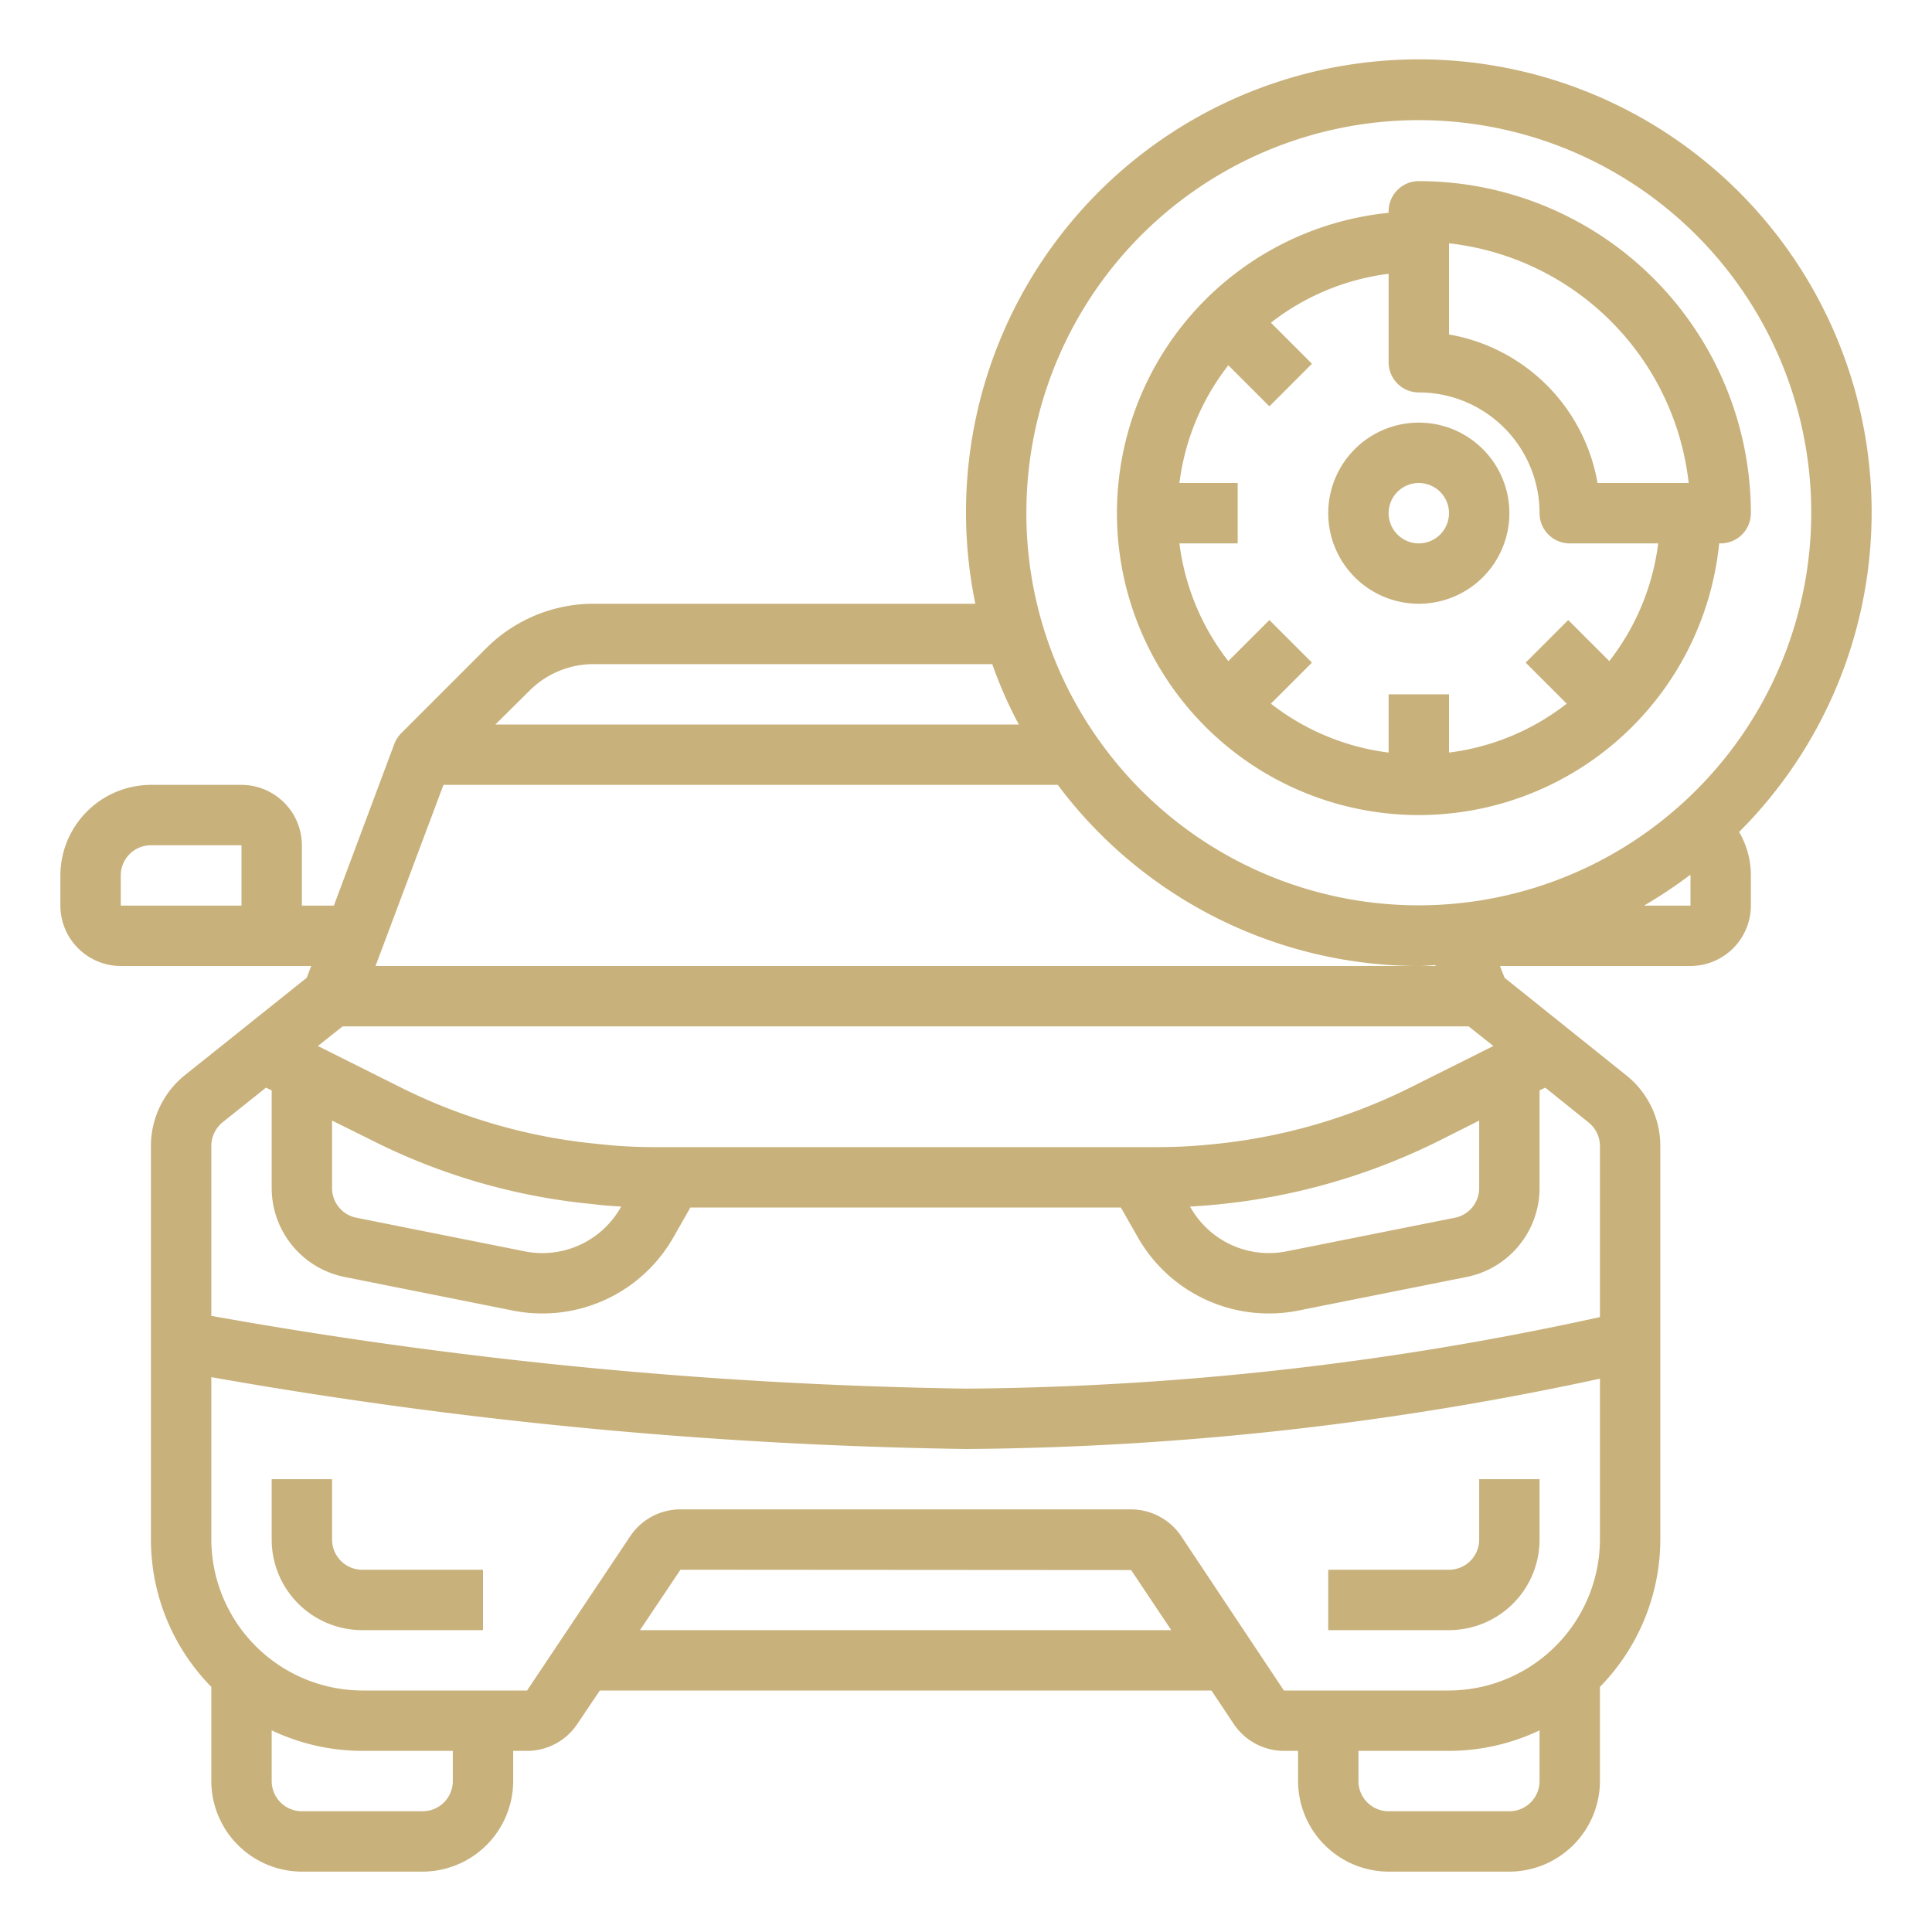
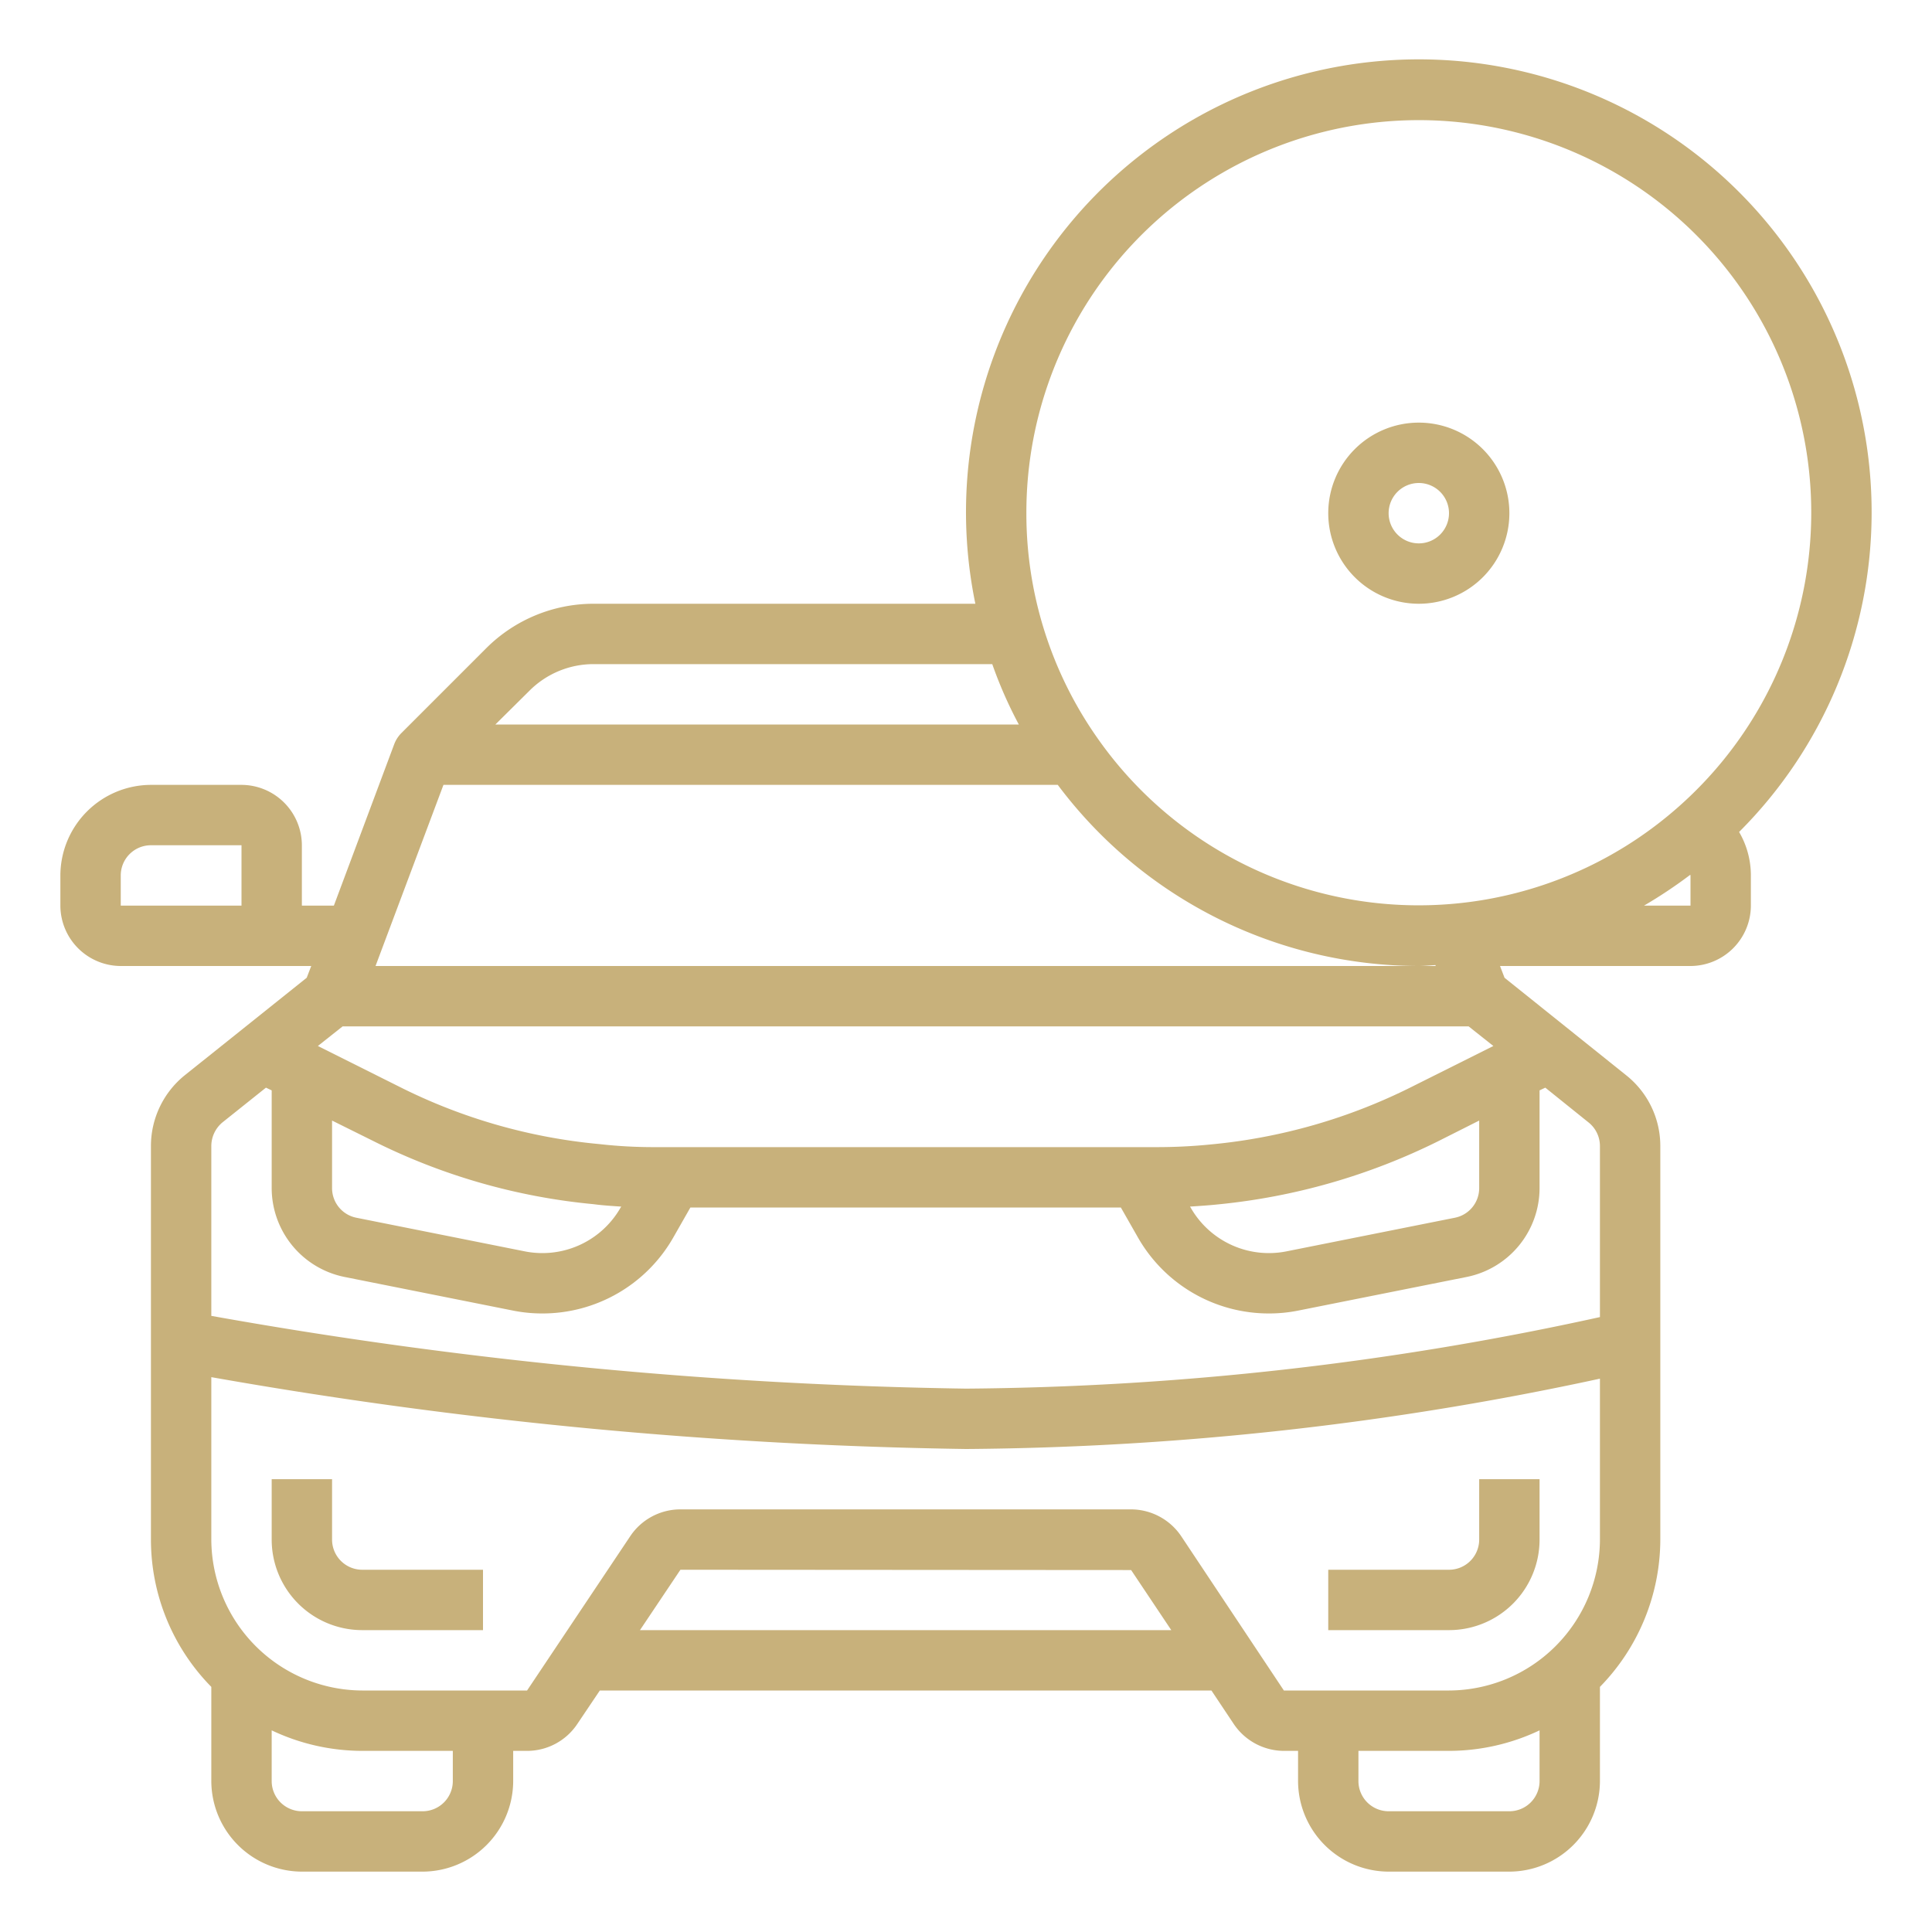
<svg xmlns="http://www.w3.org/2000/svg" version="1.1" width="512" height="512" x="0" y="0" viewBox="0 0 64 64" style="enable-background:new 0 0 512 512" xml:space="preserve" class="">
  <g>
    <g data-name="Disc Brake-Break-Car-Vehicle-Automobile">
      <path d="M44 17a3 3 0 1 0 3-3 3 3 0 0 0-3 3Zm3-1a1 1 0 1 1-1 1 1 1 0 0 1 1-1ZM11 51v-2H9v2a3 3 0 0 0 3 3h4v-2h-4a1 1 0 0 1-1-1ZM49 51a1 1 0 0 1-1 1h-4v2h4a3 3 0 0 0 3-3v-2h-2Z" fill="#c8b17b" opacity="1" data-original="#000000" />
      <path d="M62 17a15 15 0 1 0-29.69 3H19.66a5.036 5.036 0 0 0-3.54 1.46l-2.83 2.83a1.055 1.055 0 0 0-.23.36l-2 5.35H10v-2a2.006 2.006 0 0 0-2-2H5a3.009 3.009 0 0 0-3 3v1a2.006 2.006 0 0 0 2 2h6.31l-.15.39-4.04 3.23A3.012 3.012 0 0 0 5 37.96V51a6.96 6.96 0 0 0 2 4.88V59a3.009 3.009 0 0 0 3 3h4a3.009 3.009 0 0 0 3-3v-1h.46a2 2 0 0 0 1.67-.9l.74-1.1h20.26l.74 1.11a2.011 2.011 0 0 0 1.67.89H43v1a3.009 3.009 0 0 0 3 3h4a3.009 3.009 0 0 0 3-3v-3.12A7 7 0 0 0 55 51V37.96a2.991 2.991 0 0 0-1.13-2.34l-4.03-3.23-.15-.39H56a2.006 2.006 0 0 0 2-2v-1a2.851 2.851 0 0 0-.39-1.44A14.96 14.96 0 0 0 62 17ZM8 30H4v-1a1 1 0 0 1 1-1h3Zm9.54-7.12a3 3 0 0 1 2.12-.88h13.21a14.273 14.273 0 0 0 .88 2H16.41ZM14.69 26h20.35A14.956 14.956 0 0 0 47 32c.18 0 .36-.02.55-.03l.01.03H12.44Zm-3.34 8h37.3l.82.65-2.7 1.35a18.718 18.718 0 0 1-6.65 1.91 17.856 17.856 0 0 1-1.84.09H21.72a15.942 15.942 0 0 1-1.86-.1 18.513 18.513 0 0 1-6.63-1.9l-2.7-1.35ZM49 37.12v2.24a1 1 0 0 1-.81.98l-5.56 1.11A2.982 2.982 0 0 1 39.44 40l-.02-.03c.31-.02.61-.04.9-.07a20.982 20.982 0 0 0 7.35-2.11Zm-28.42 2.85-.02.03a2.982 2.982 0 0 1-3.19 1.45l-5.56-1.11a1 1 0 0 1-.81-.98v-2.24l1.33.66a20.582 20.582 0 0 0 7.33 2.11c.3.04.61.06.92.08ZM15 59a1 1 0 0 1-1 1h-4a1 1 0 0 1-1-1v-1.68a7.008 7.008 0 0 0 3 .68h3Zm6.2-5 1.34-2 14.93.01L38.8 54ZM51 59a1 1 0 0 1-1 1h-4a1 1 0 0 1-1-1v-1h3a7.008 7.008 0 0 0 3-.68Zm2-8a5.018 5.018 0 0 1-5 5h-5.47l-3.4-5.11a2.011 2.011 0 0 0-1.67-.89H22.54a2 2 0 0 0-1.67.9L17.46 56H12a5.02 5.02 0 0 1-5-5v-5.38A156.459 156.459 0 0 0 32 48a102.442 102.442 0 0 0 21-2.33Zm-2-11.64v-3.24l.19-.09 1.43 1.15a1 1 0 0 1 .38.78v5.67A100.934 100.934 0 0 1 32 46a154.679 154.679 0 0 1-25-2.41v-5.63a1.022 1.022 0 0 1 .37-.78l1.44-1.15.19.09v3.24a3.007 3.007 0 0 0 2.41 2.94l5.56 1.11a4.916 4.916 0 0 0 1 .1A4.989 4.989 0 0 0 22.3 41l.57-1h14.26l.57 1a4.989 4.989 0 0 0 4.33 2.51 4.916 4.916 0 0 0 1-.1l5.56-1.11A3.007 3.007 0 0 0 51 39.36ZM56 30h-1.54a15.644 15.644 0 0 0 1.53-1.02.035.035 0 0 1 .01.02Zm-.39-3.28a12.987 12.987 0 0 1-19.27-2.29A12.924 12.924 0 0 1 34 17a13 13 0 1 1 21.61 9.72Z" fill="#c8b17b" opacity="1" data-original="#000000" />
-       <path d="M47 6a1 1 0 0 0-1 1v.05A10 10 0 1 0 56.95 18H57a1 1 0 0 0 1-1A11.007 11.007 0 0 0 47 6Zm6.31 15.9-1.36-1.36-1.41 1.41 1.36 1.36a7.941 7.941 0 0 1-3.9 1.62V23h-2v1.93a7.941 7.941 0 0 1-3.9-1.62l1.36-1.36-1.41-1.41-1.36 1.36a7.941 7.941 0 0 1-1.62-3.9H41v-2h-1.93a7.941 7.941 0 0 1 1.62-3.9l1.36 1.36 1.41-1.41-1.36-1.36A7.941 7.941 0 0 1 46 9.07V12a1 1 0 0 0 1 1 4 4 0 0 1 4 4 1 1 0 0 0 1 1h2.93a7.941 7.941 0 0 1-1.62 3.9Zm-.39-5.9A6.038 6.038 0 0 0 48 11.08V8.06A8.994 8.994 0 0 1 55.94 16Z" fill="#c8b17b" opacity="1" data-original="#000000" />
    </g>
  </g>
</svg>